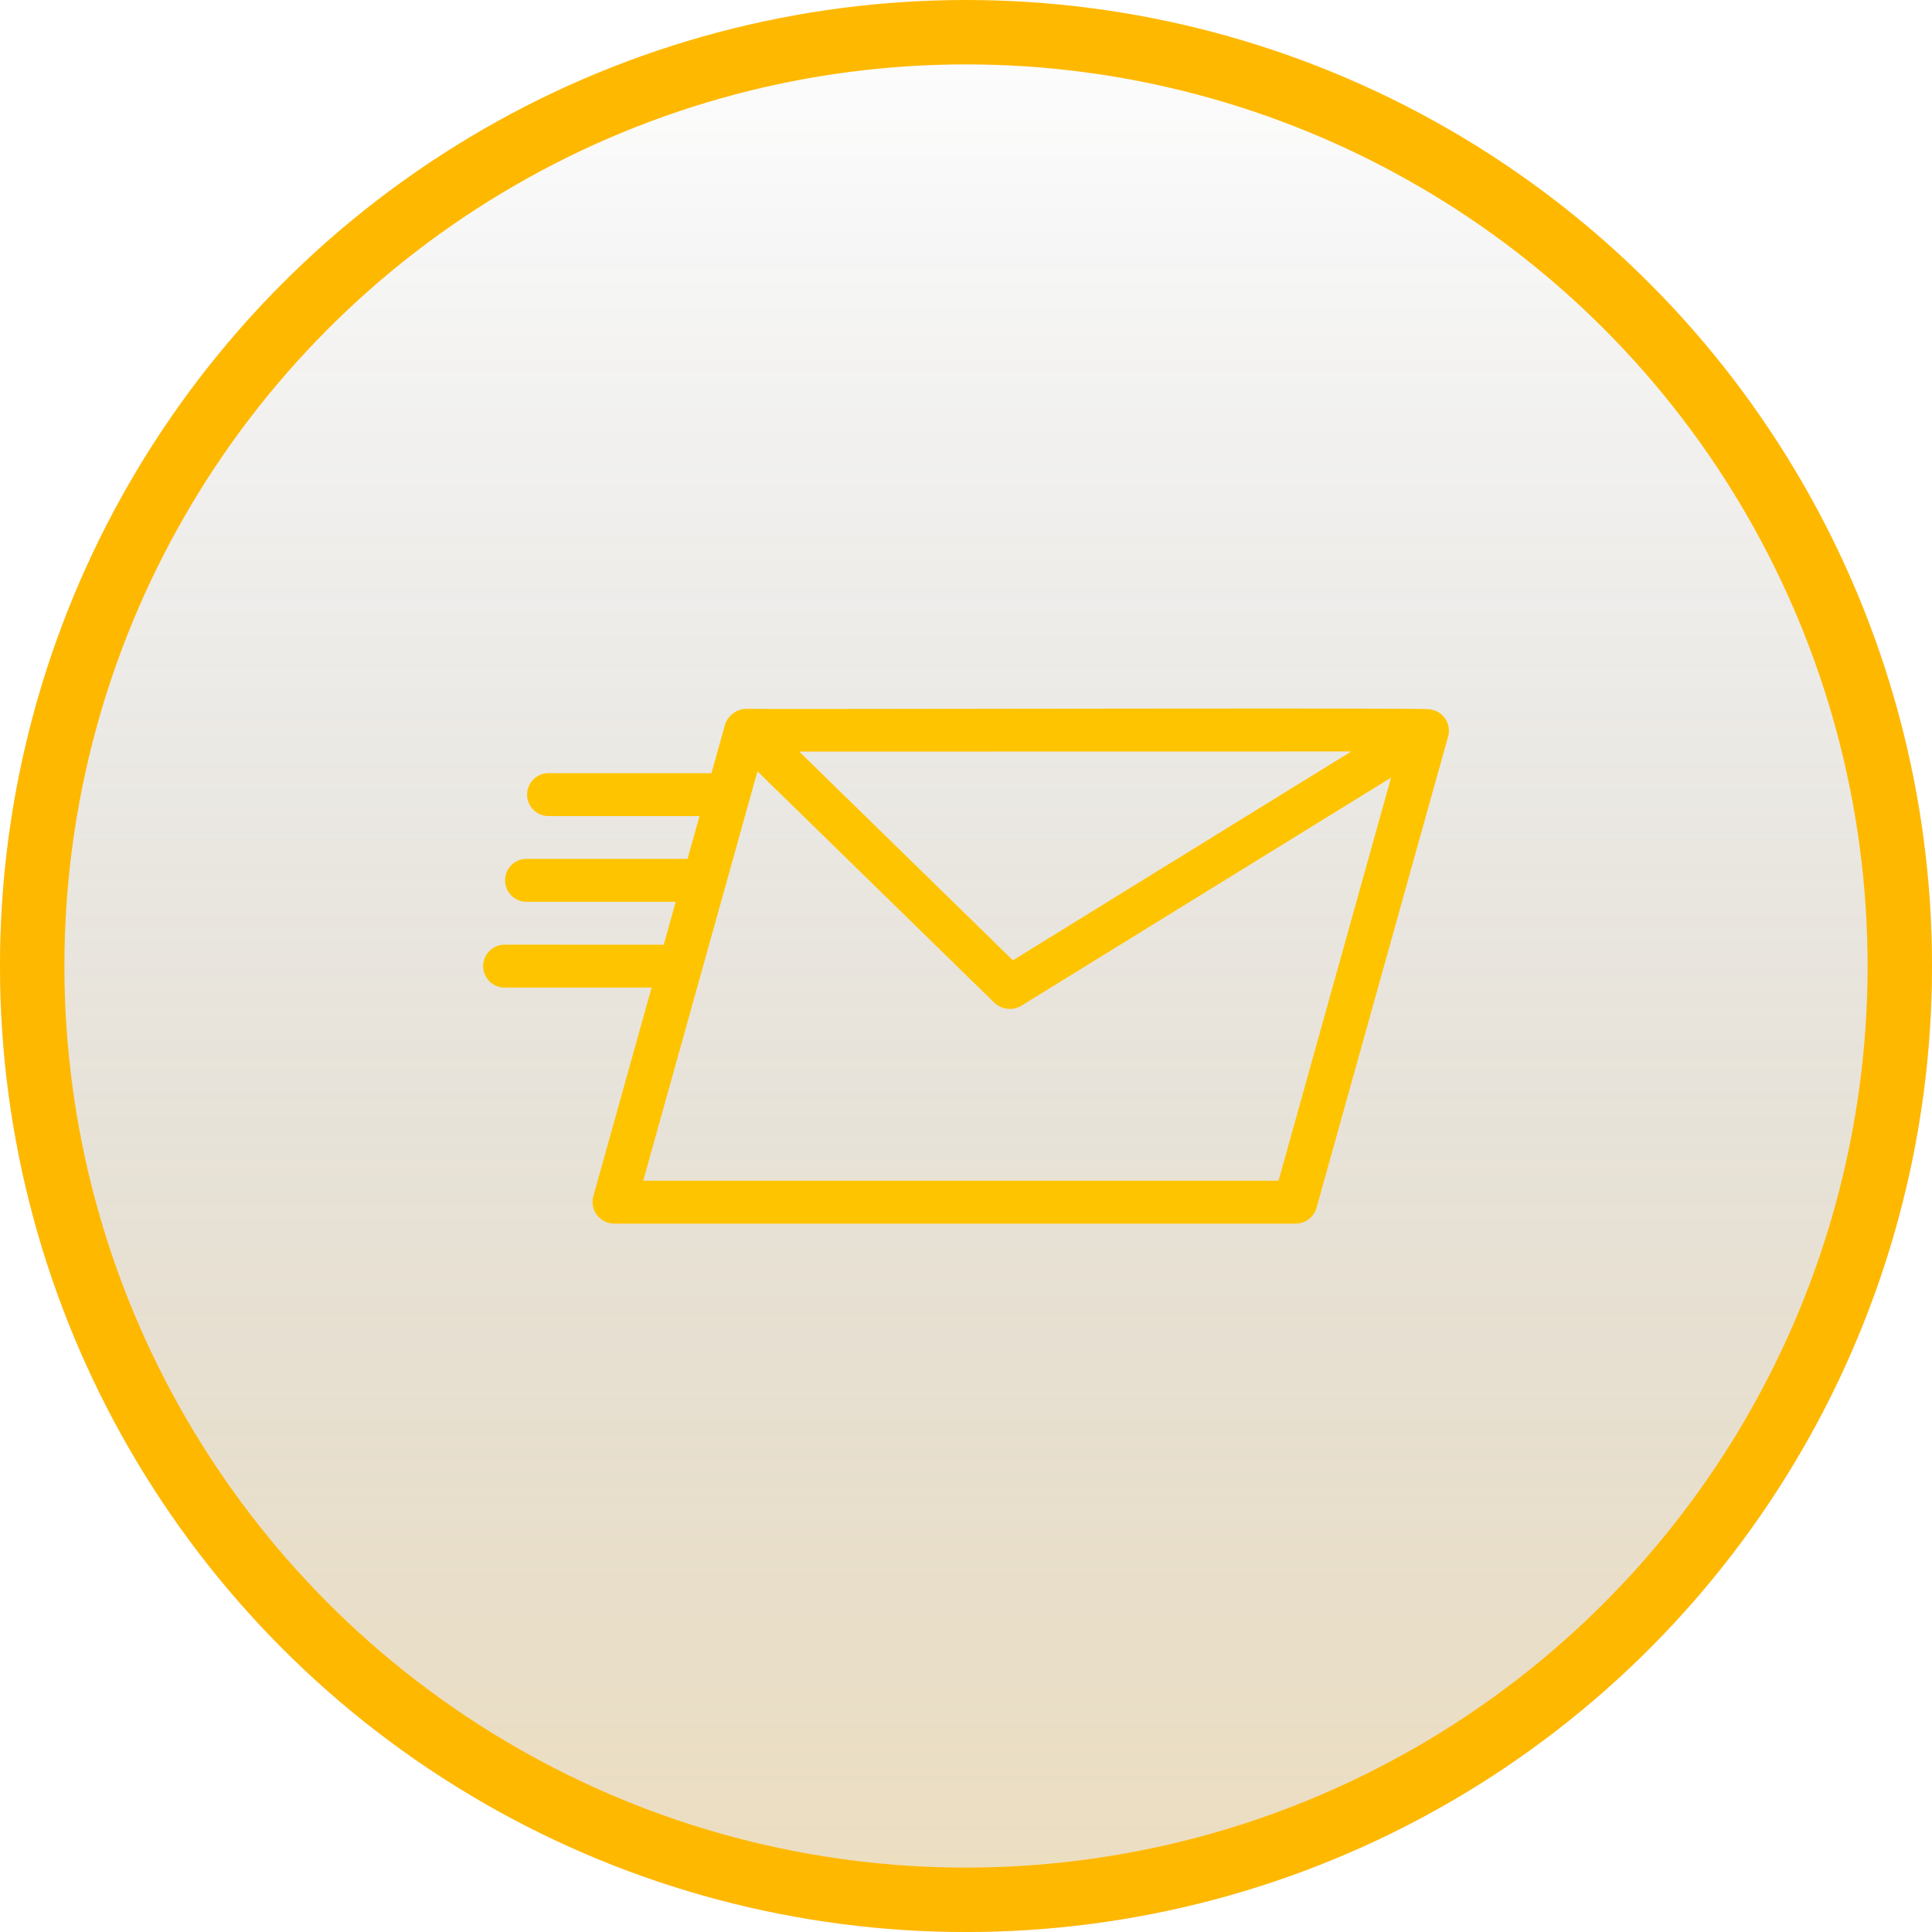
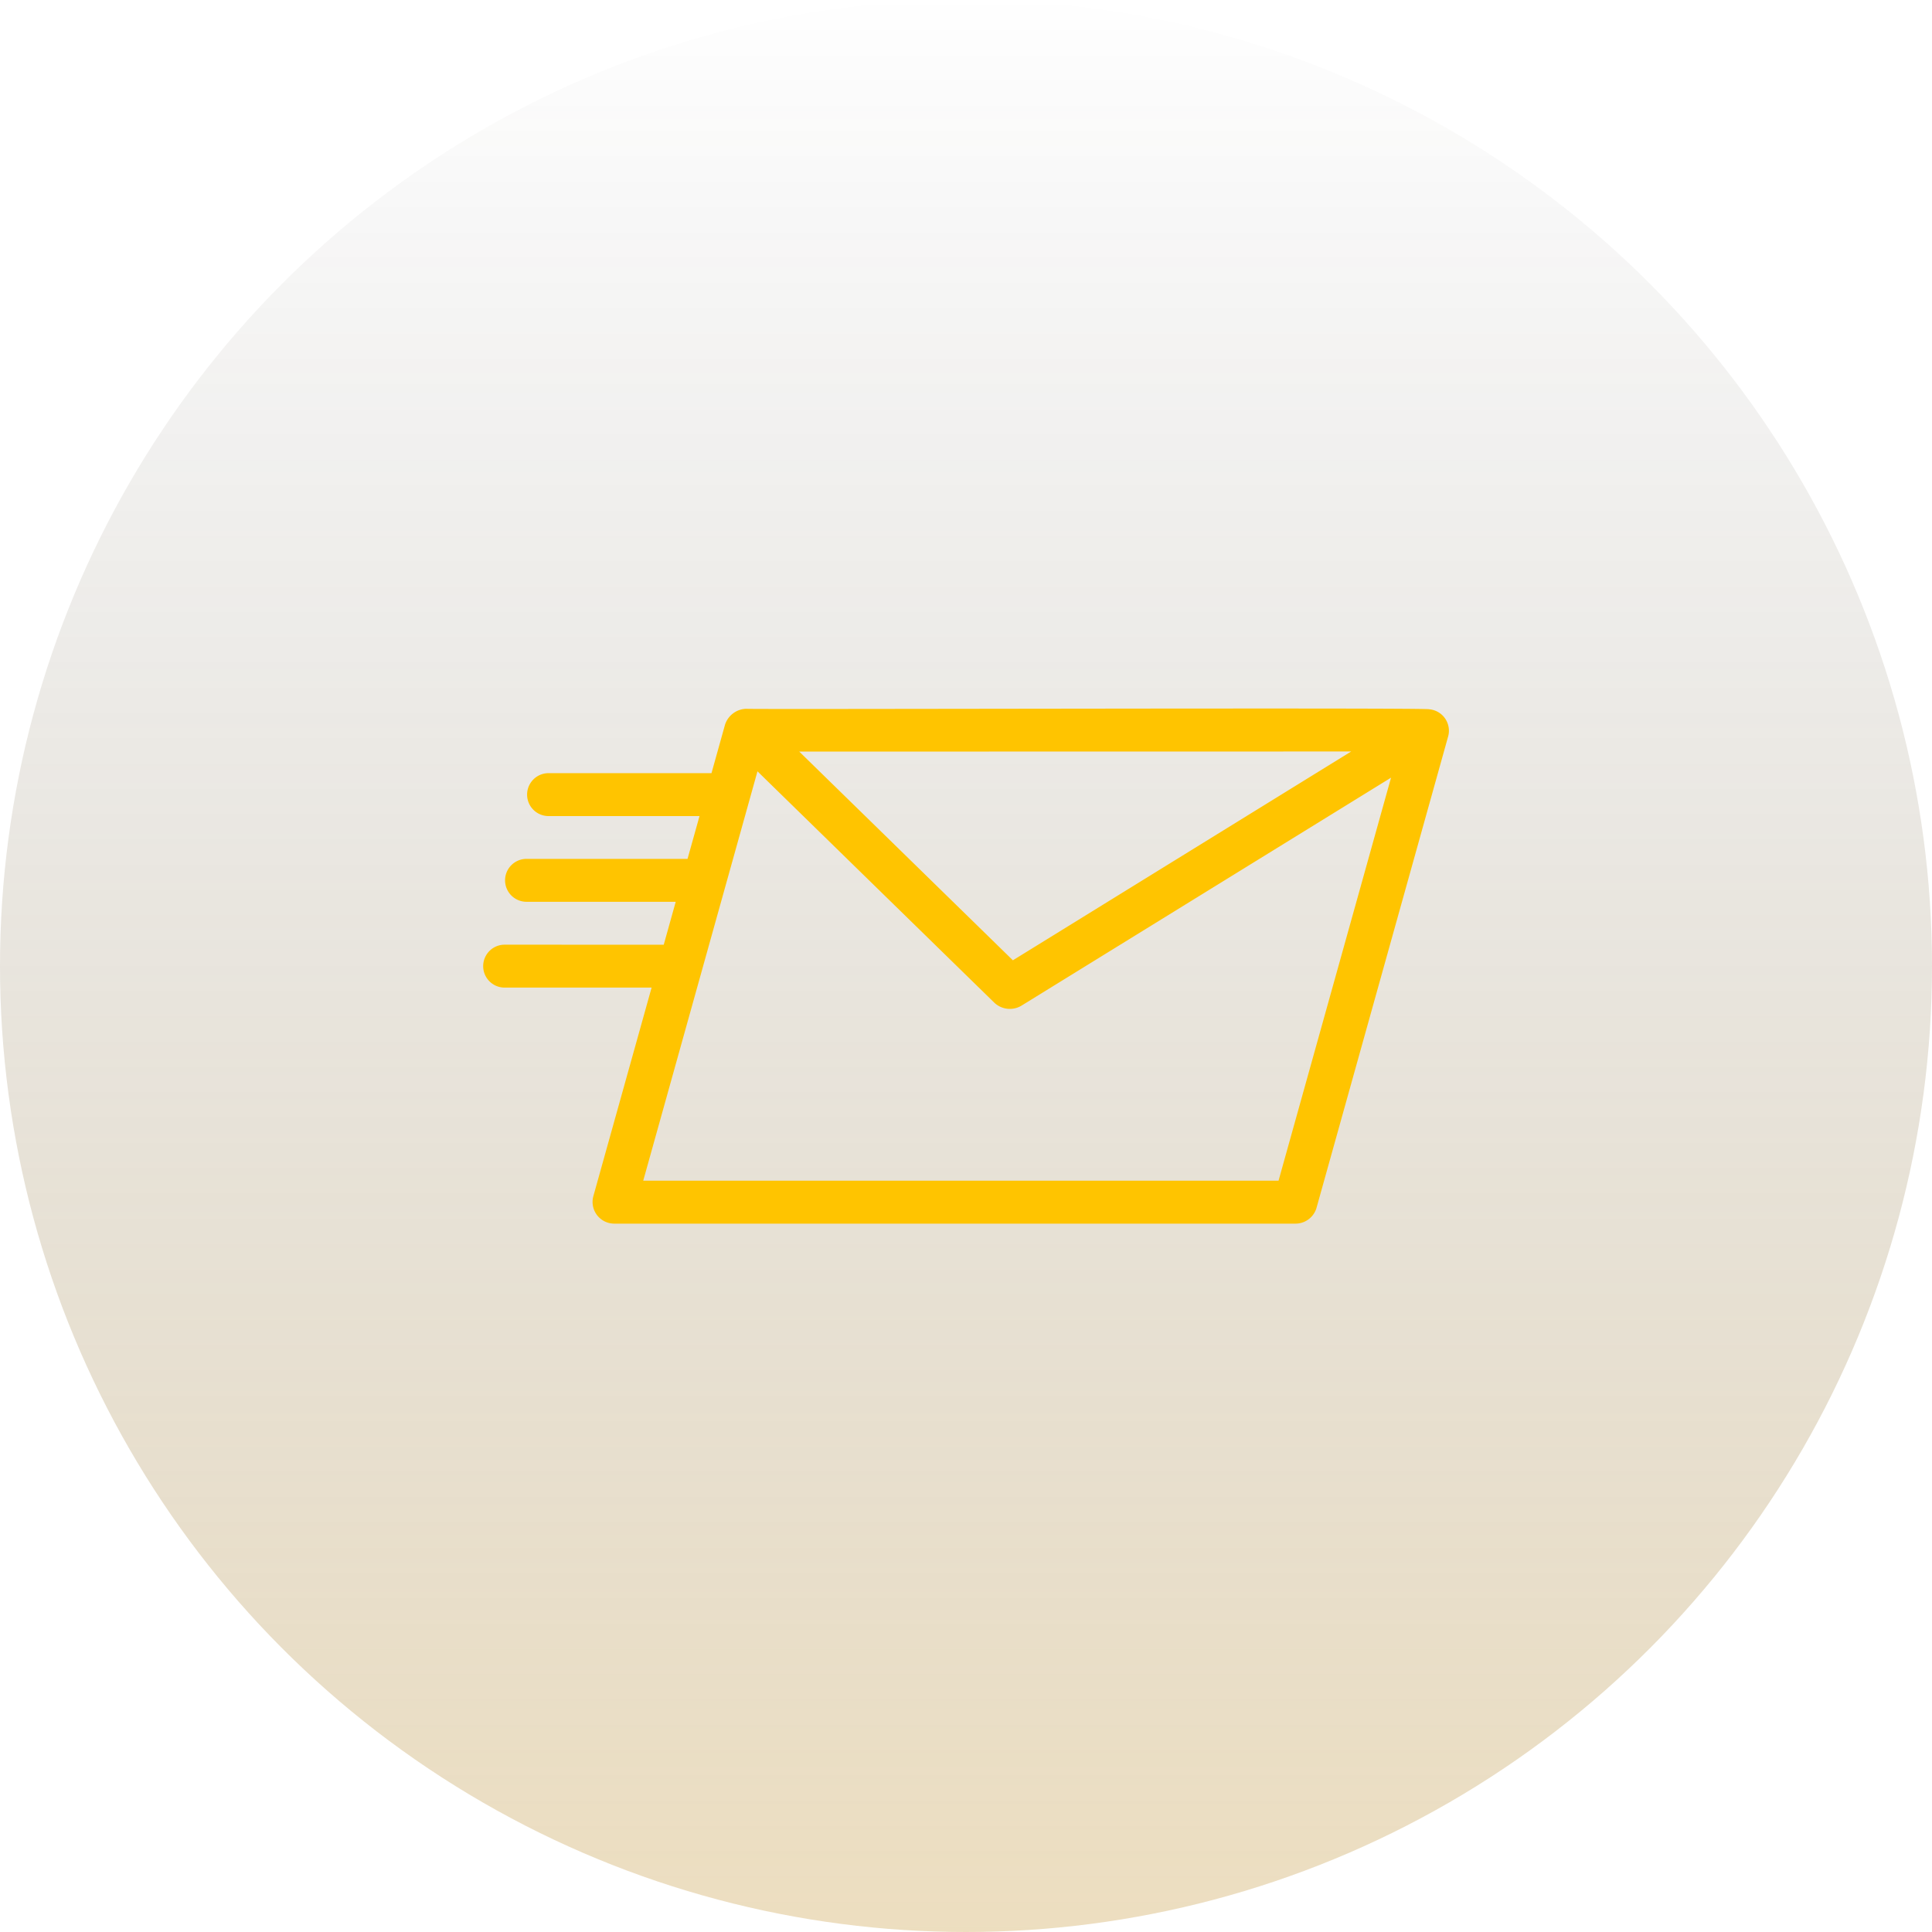
<svg xmlns="http://www.w3.org/2000/svg" width="60" height="60" viewBox="0 0 60 60">
  <defs>
    <linearGradient id="linear-gradient" x1="0.5" x2="0.5" y2="1" gradientUnits="objectBoundingBox">
      <stop offset="0" stop-color="#101113" stop-opacity="0" />
      <stop offset="1" stop-color="#c4922c" stop-opacity="0.302" />
    </linearGradient>
  </defs>
  <g id="IK_mail" transform="translate(4.985 6.006)">
    <g id="Kruh" transform="translate(-4.985 -6.006)" stroke="#ffb800" stroke-width="2" fill="url(#linear-gradient)">
      <circle cx="30" cy="30" r="30" stroke="none" />
-       <circle cx="30" cy="30" r="29" fill="none" />
    </g>
    <path id="IK_mail-2" data-name="IK_mail" d="M2.687,19.325a.666.666,0,1,0,0,1.333H7.251L5.439,27.146a.674.674,0,0,0,.658.842H27.242A.68.68,0,0,0,27.9,27.5l4.093-14.659a.669.669,0,0,0-.595-.827c0-.055-21.18.009-21.208-.015a.714.714,0,0,0-.658.491l-.421,1.508H4.051a.666.666,0,1,0,0,1.333H8.739L8.367,16.66h-5a.666.666,0,1,0,0,1.333H8l-.372,1.333Zm26.29-6L18.471,19.81l-6.635-6.482Zm-18.438.616,7.354,7.184a.7.7,0,0,0,.846.093l11.476-7.08L26.721,26.655H6.991Z" transform="translate(8 4.007)" fill="#ffc400" />
  </g>
</svg>